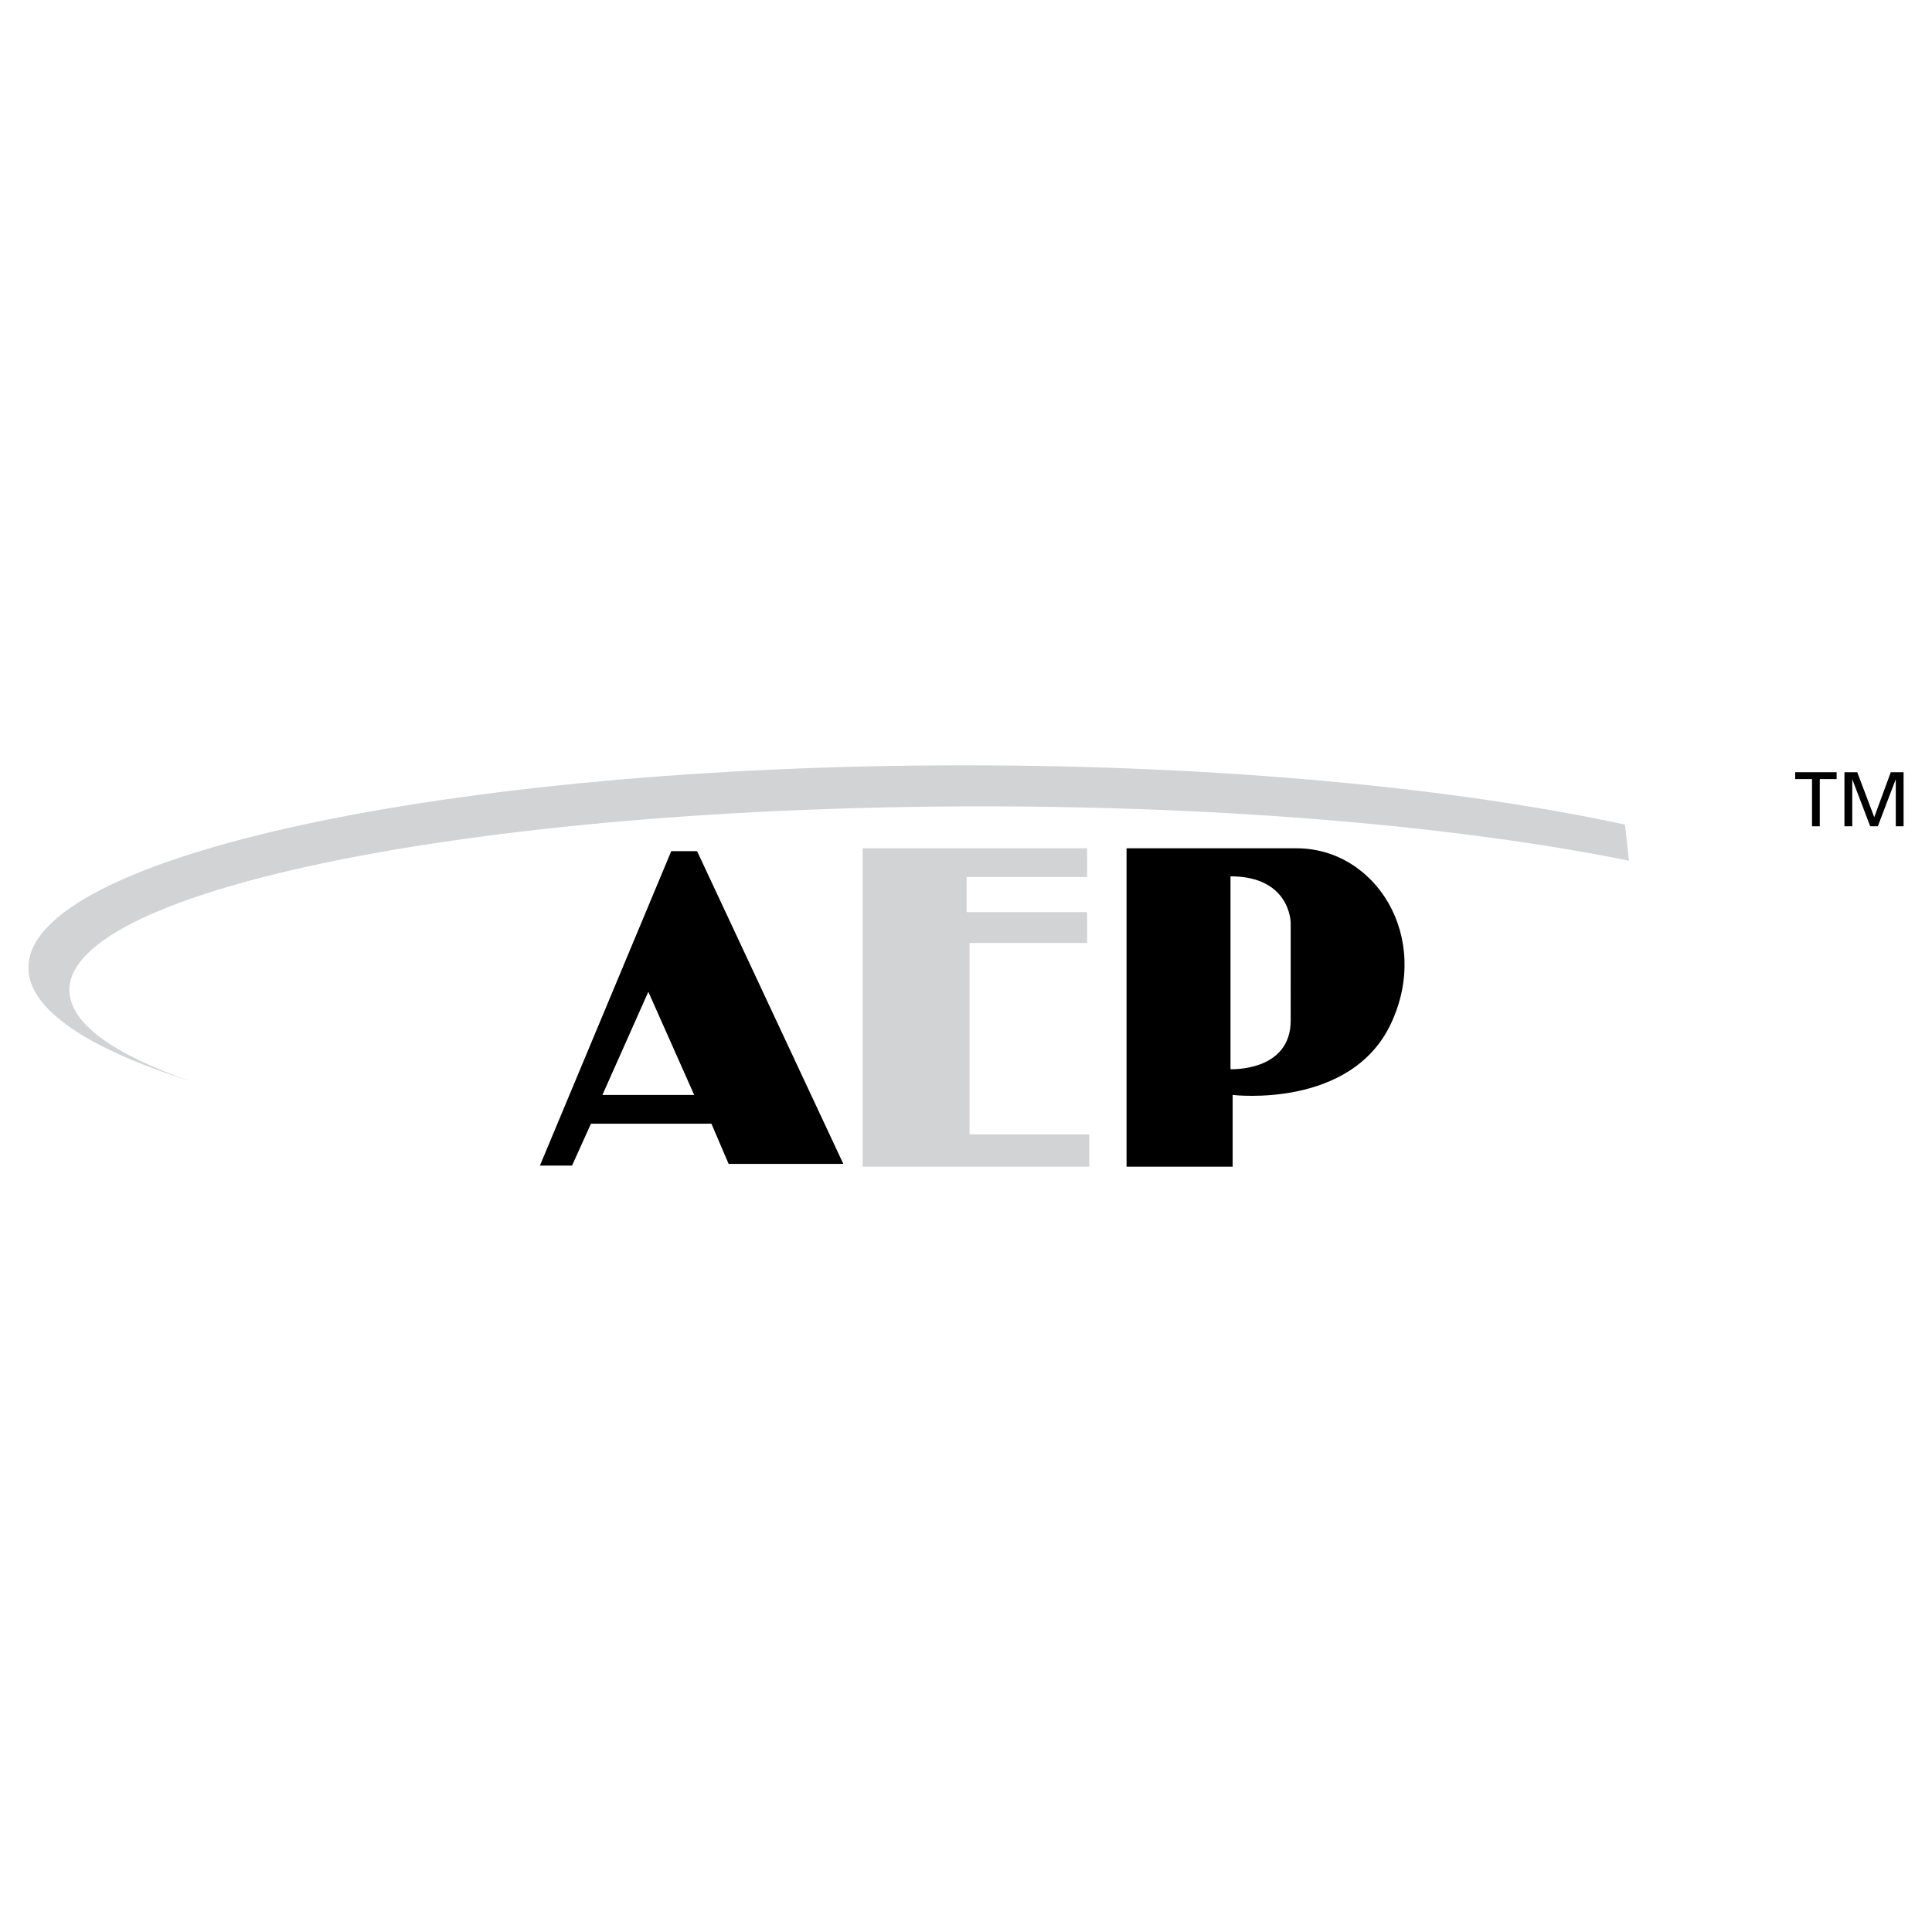
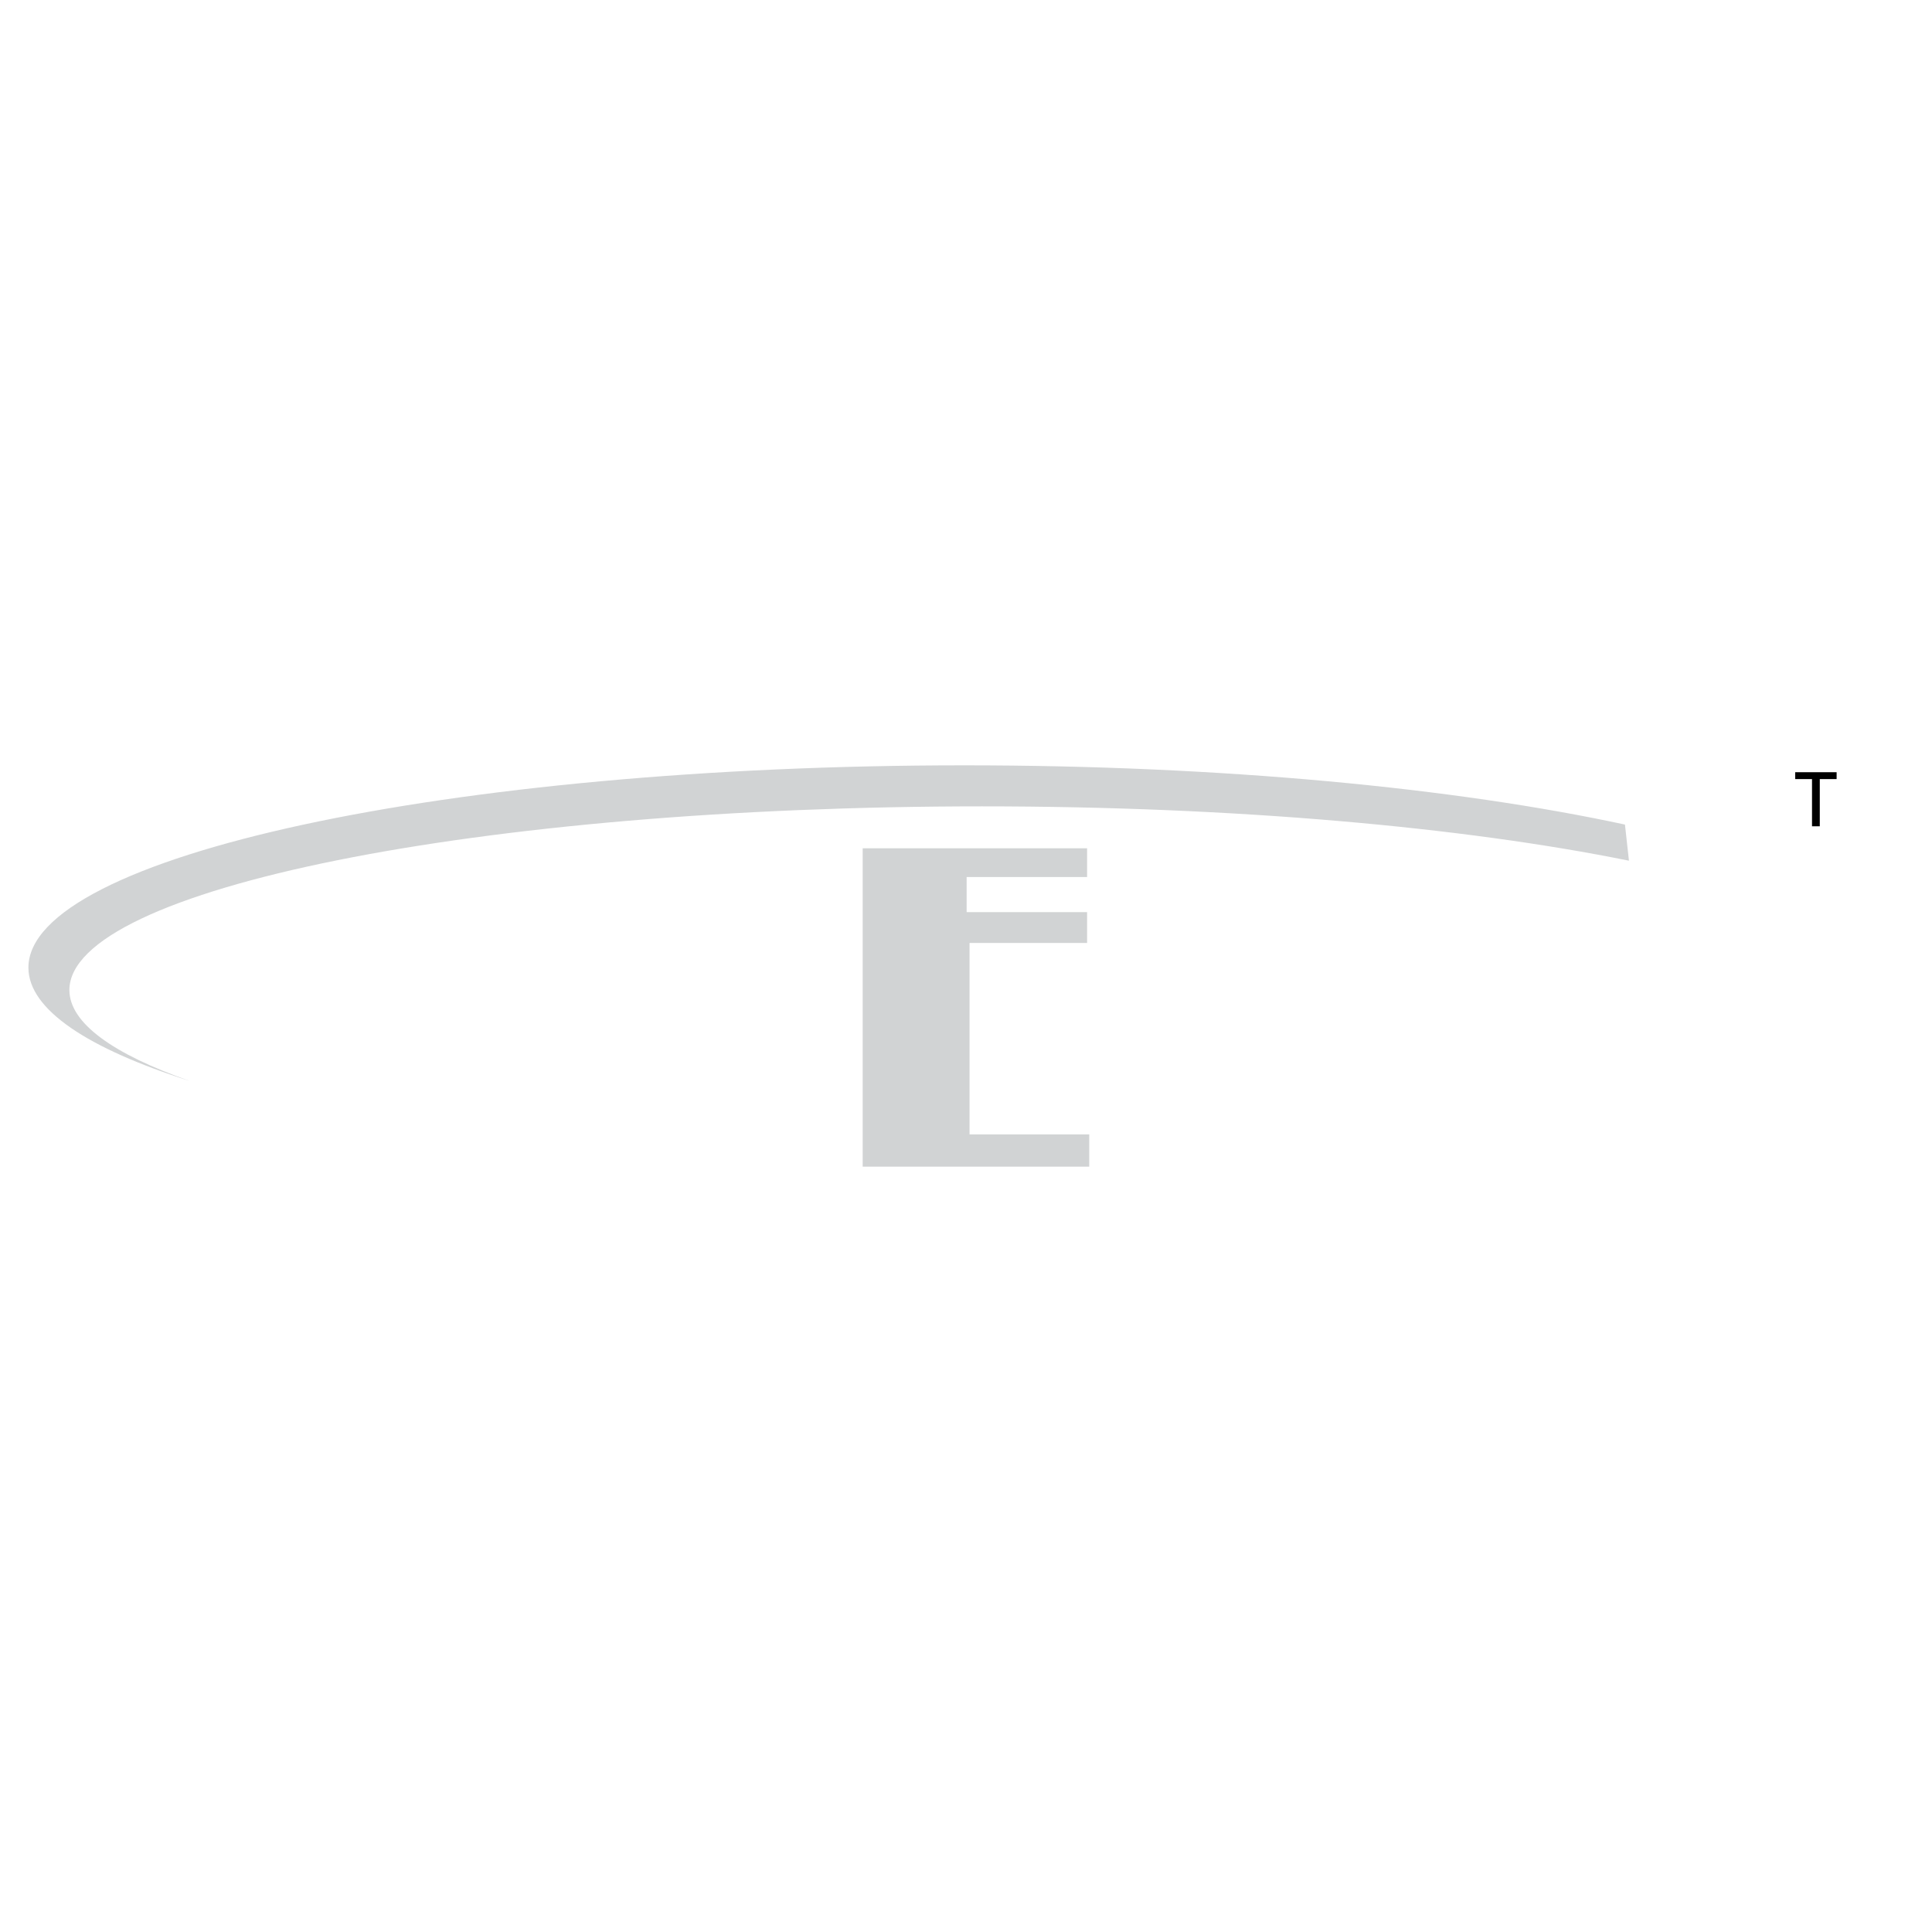
<svg xmlns="http://www.w3.org/2000/svg" version="1.0" id="Layer_1" x="0px" y="0px" width="192.756px" height="192.756px" viewBox="0 0 192.756 192.756" enable-background="new 0 0 192.756 192.756" xml:space="preserve">
  <g>
    <polygon fill-rule="evenodd" clip-rule="evenodd" fill="#FFFFFF" points="0,0 192.756,0 192.756,192.756 0,192.756 0,0  " />
    <polygon fill-rule="evenodd" clip-rule="evenodd" fill="#D1D3D4" points="86.07,84.634 86.07,116.398 108.674,116.398    108.674,113.18 96.732,113.18 96.732,94.08 108.46,94.08 108.46,91.003 96.441,91.003 96.441,87.501 108.46,87.501 108.46,84.634    86.07,84.634  " />
-     <path fill-rule="evenodd" clip-rule="evenodd" d="M69.547,84.919h-2.575l-13.103,31.37h3.204l1.887-4.178h12.019l1.715,4.008   h11.444L69.547,84.919L69.547,84.919L69.547,84.919z M60.103,109.242l4.581-10.293l4.575,10.293H60.103L60.103,109.242z" />
-     <path fill-rule="evenodd" clip-rule="evenodd" d="M129.349,84.634c-6.652,0-16.953,0-16.953,0v31.764h10.585v-7.156   c0,0,11.806,1.434,15.809-7.146C142.8,93.511,137.29,84.634,129.349,84.634L129.349,84.634L129.349,84.634z M128.773,101.809   c0,5.148-6.006,4.865-6.006,4.865V87.431c6.006,0,6.006,4.649,6.006,4.649S128.773,96.658,128.773,101.809L128.773,101.809z" />
    <polygon fill-rule="evenodd" clip-rule="evenodd" points="180.785,77.73 179.109,77.73 179.109,77.044 183.24,77.044 183.24,77.73    181.56,77.73 181.56,82.439 180.785,82.439 180.785,77.73  " />
-     <polygon fill-rule="evenodd" clip-rule="evenodd" points="184.021,77.044 185.297,77.044 186.994,81.531 188.643,77.044    189.921,77.044 189.921,82.439 189.143,82.439 189.143,77.773 189.129,77.773 187.35,82.439 186.593,82.439 184.813,77.773    184.8,77.773 184.8,82.439 184.021,82.439 184.021,77.044  " />
    <path fill-rule="evenodd" clip-rule="evenodd" fill="#D1D3D4" d="M96.209,76.357c25.685,0,49.001,2.263,65.913,5.911l0.399,3.604   c-16.511-3.346-39.361-5.421-64.546-5.421c-50.148,0-91.052,8.232-91.052,18.324c0,3.299,4.375,6.396,12.007,9.074   c-10.153-3.23-16.096-7.123-16.096-11.307C2.834,85.427,44.782,76.357,96.209,76.357L96.209,76.357z" />
  </g>
</svg>